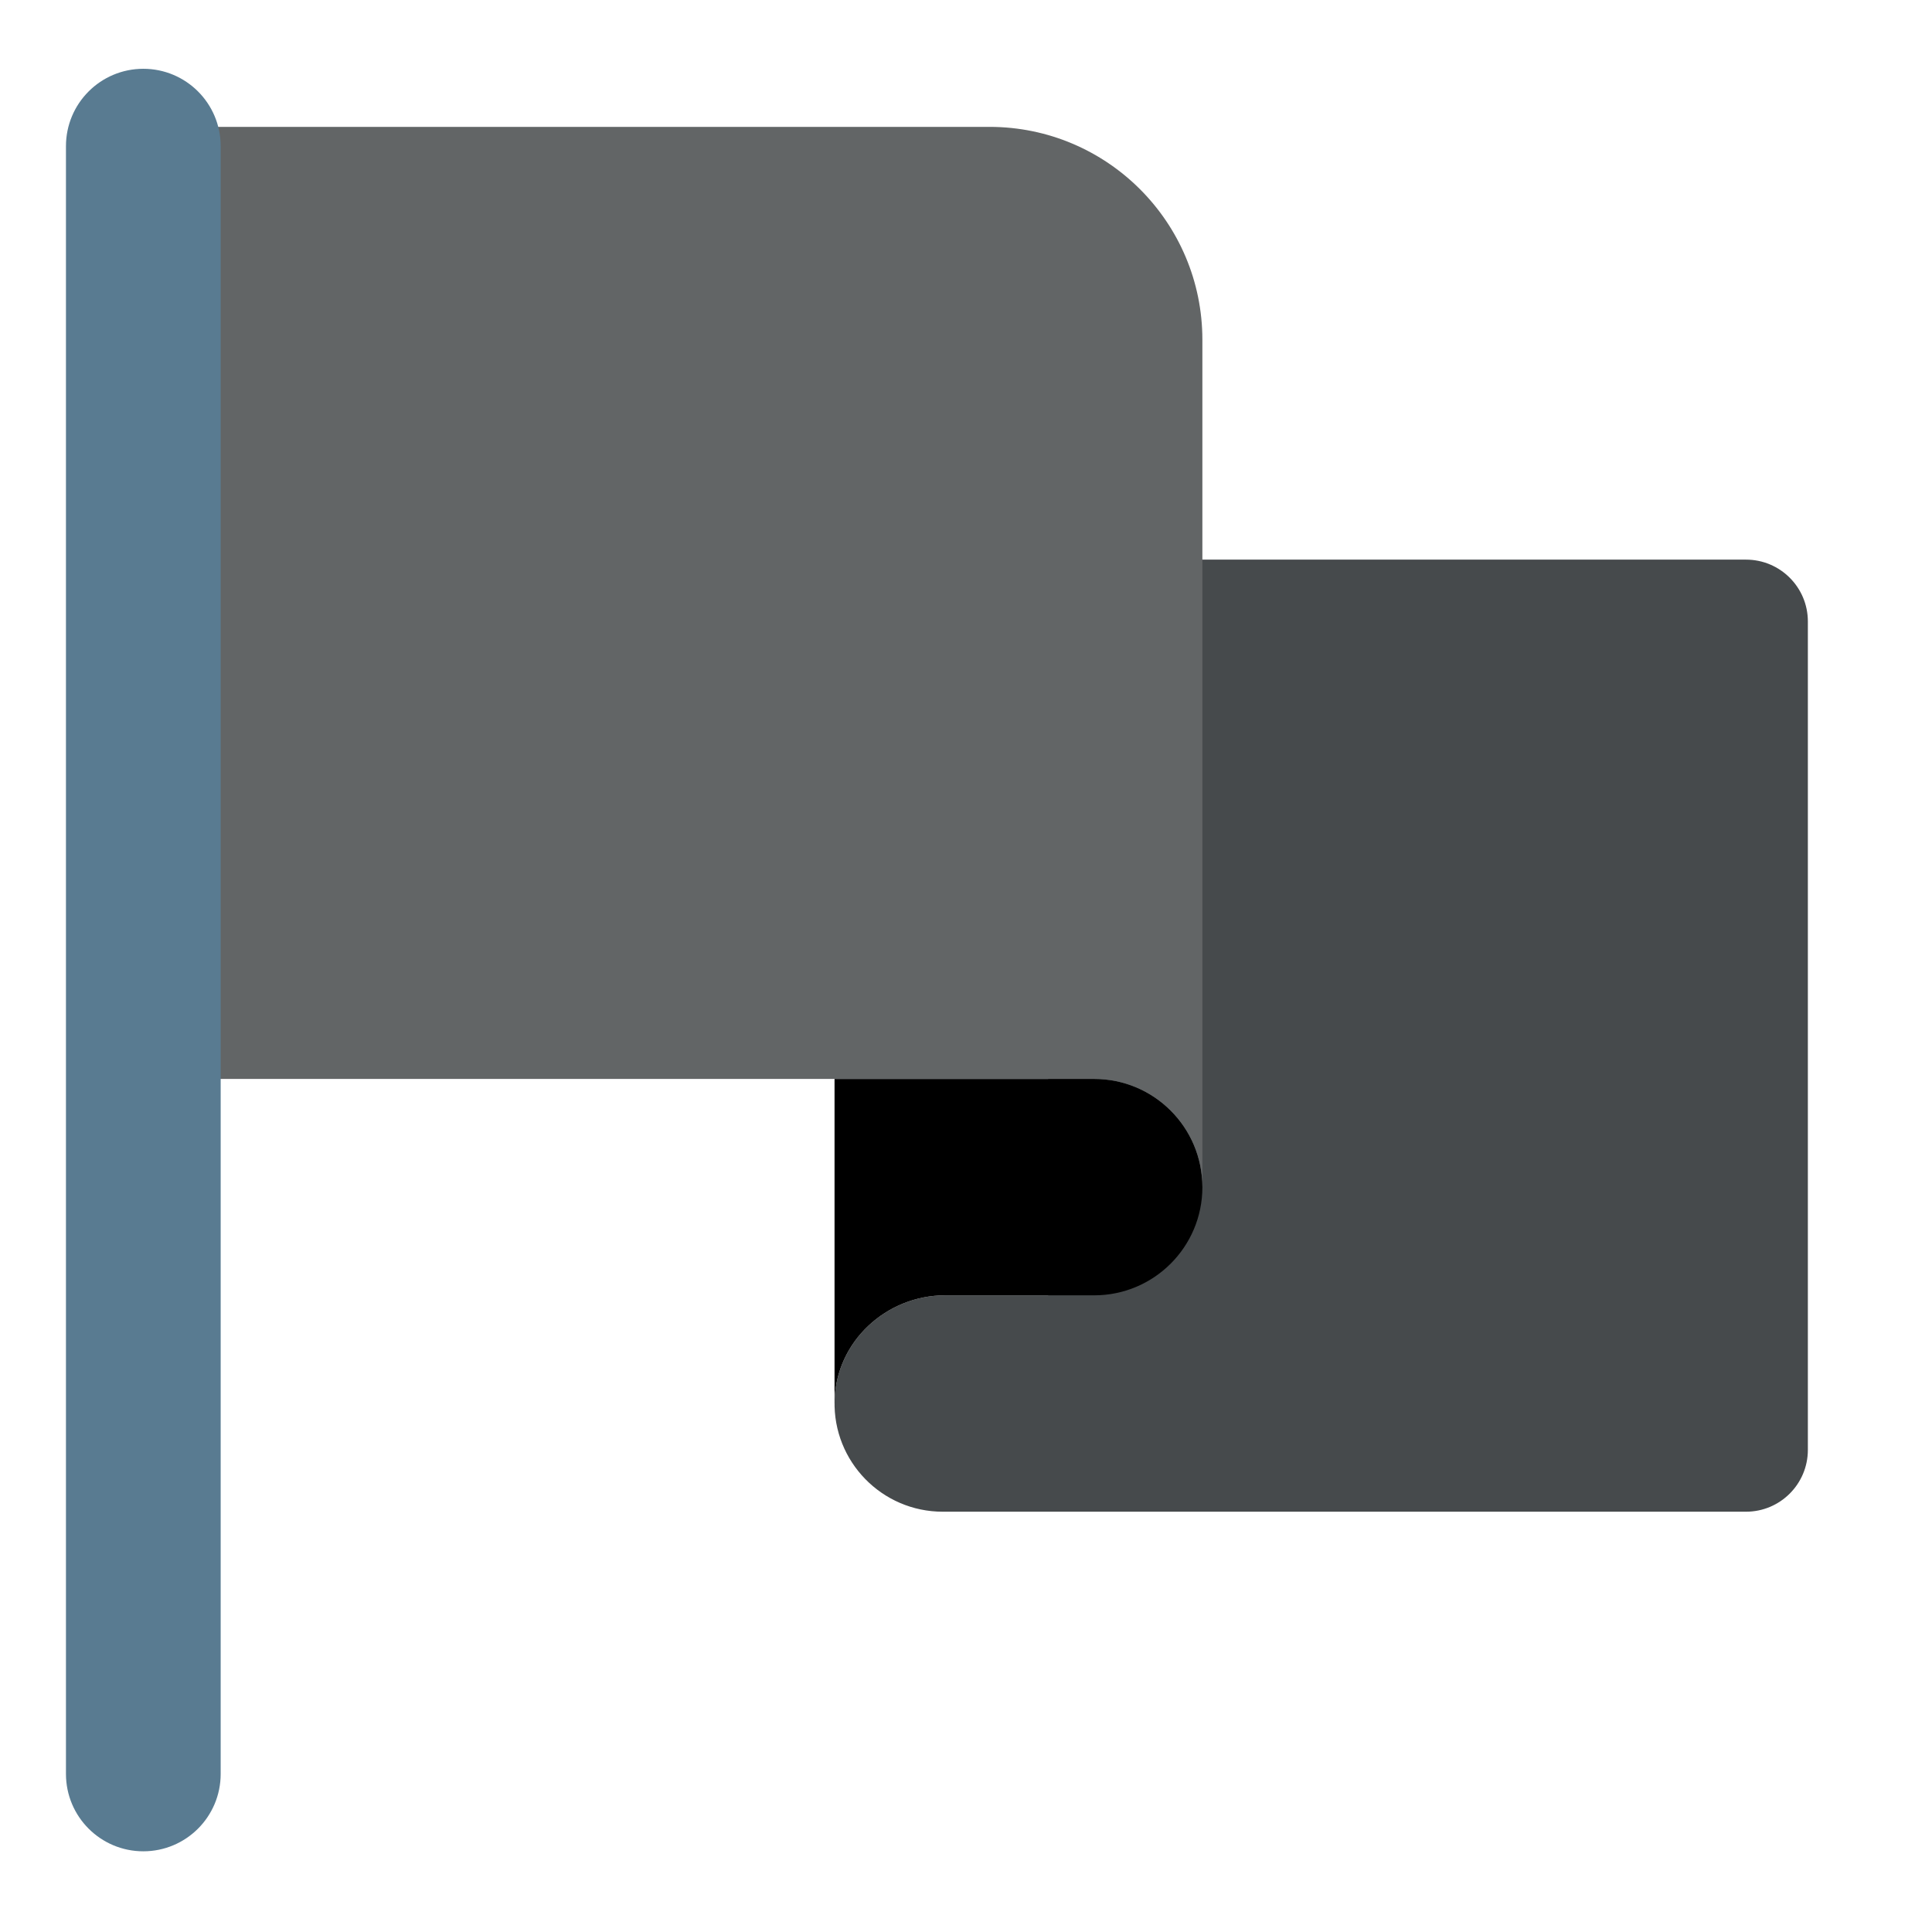
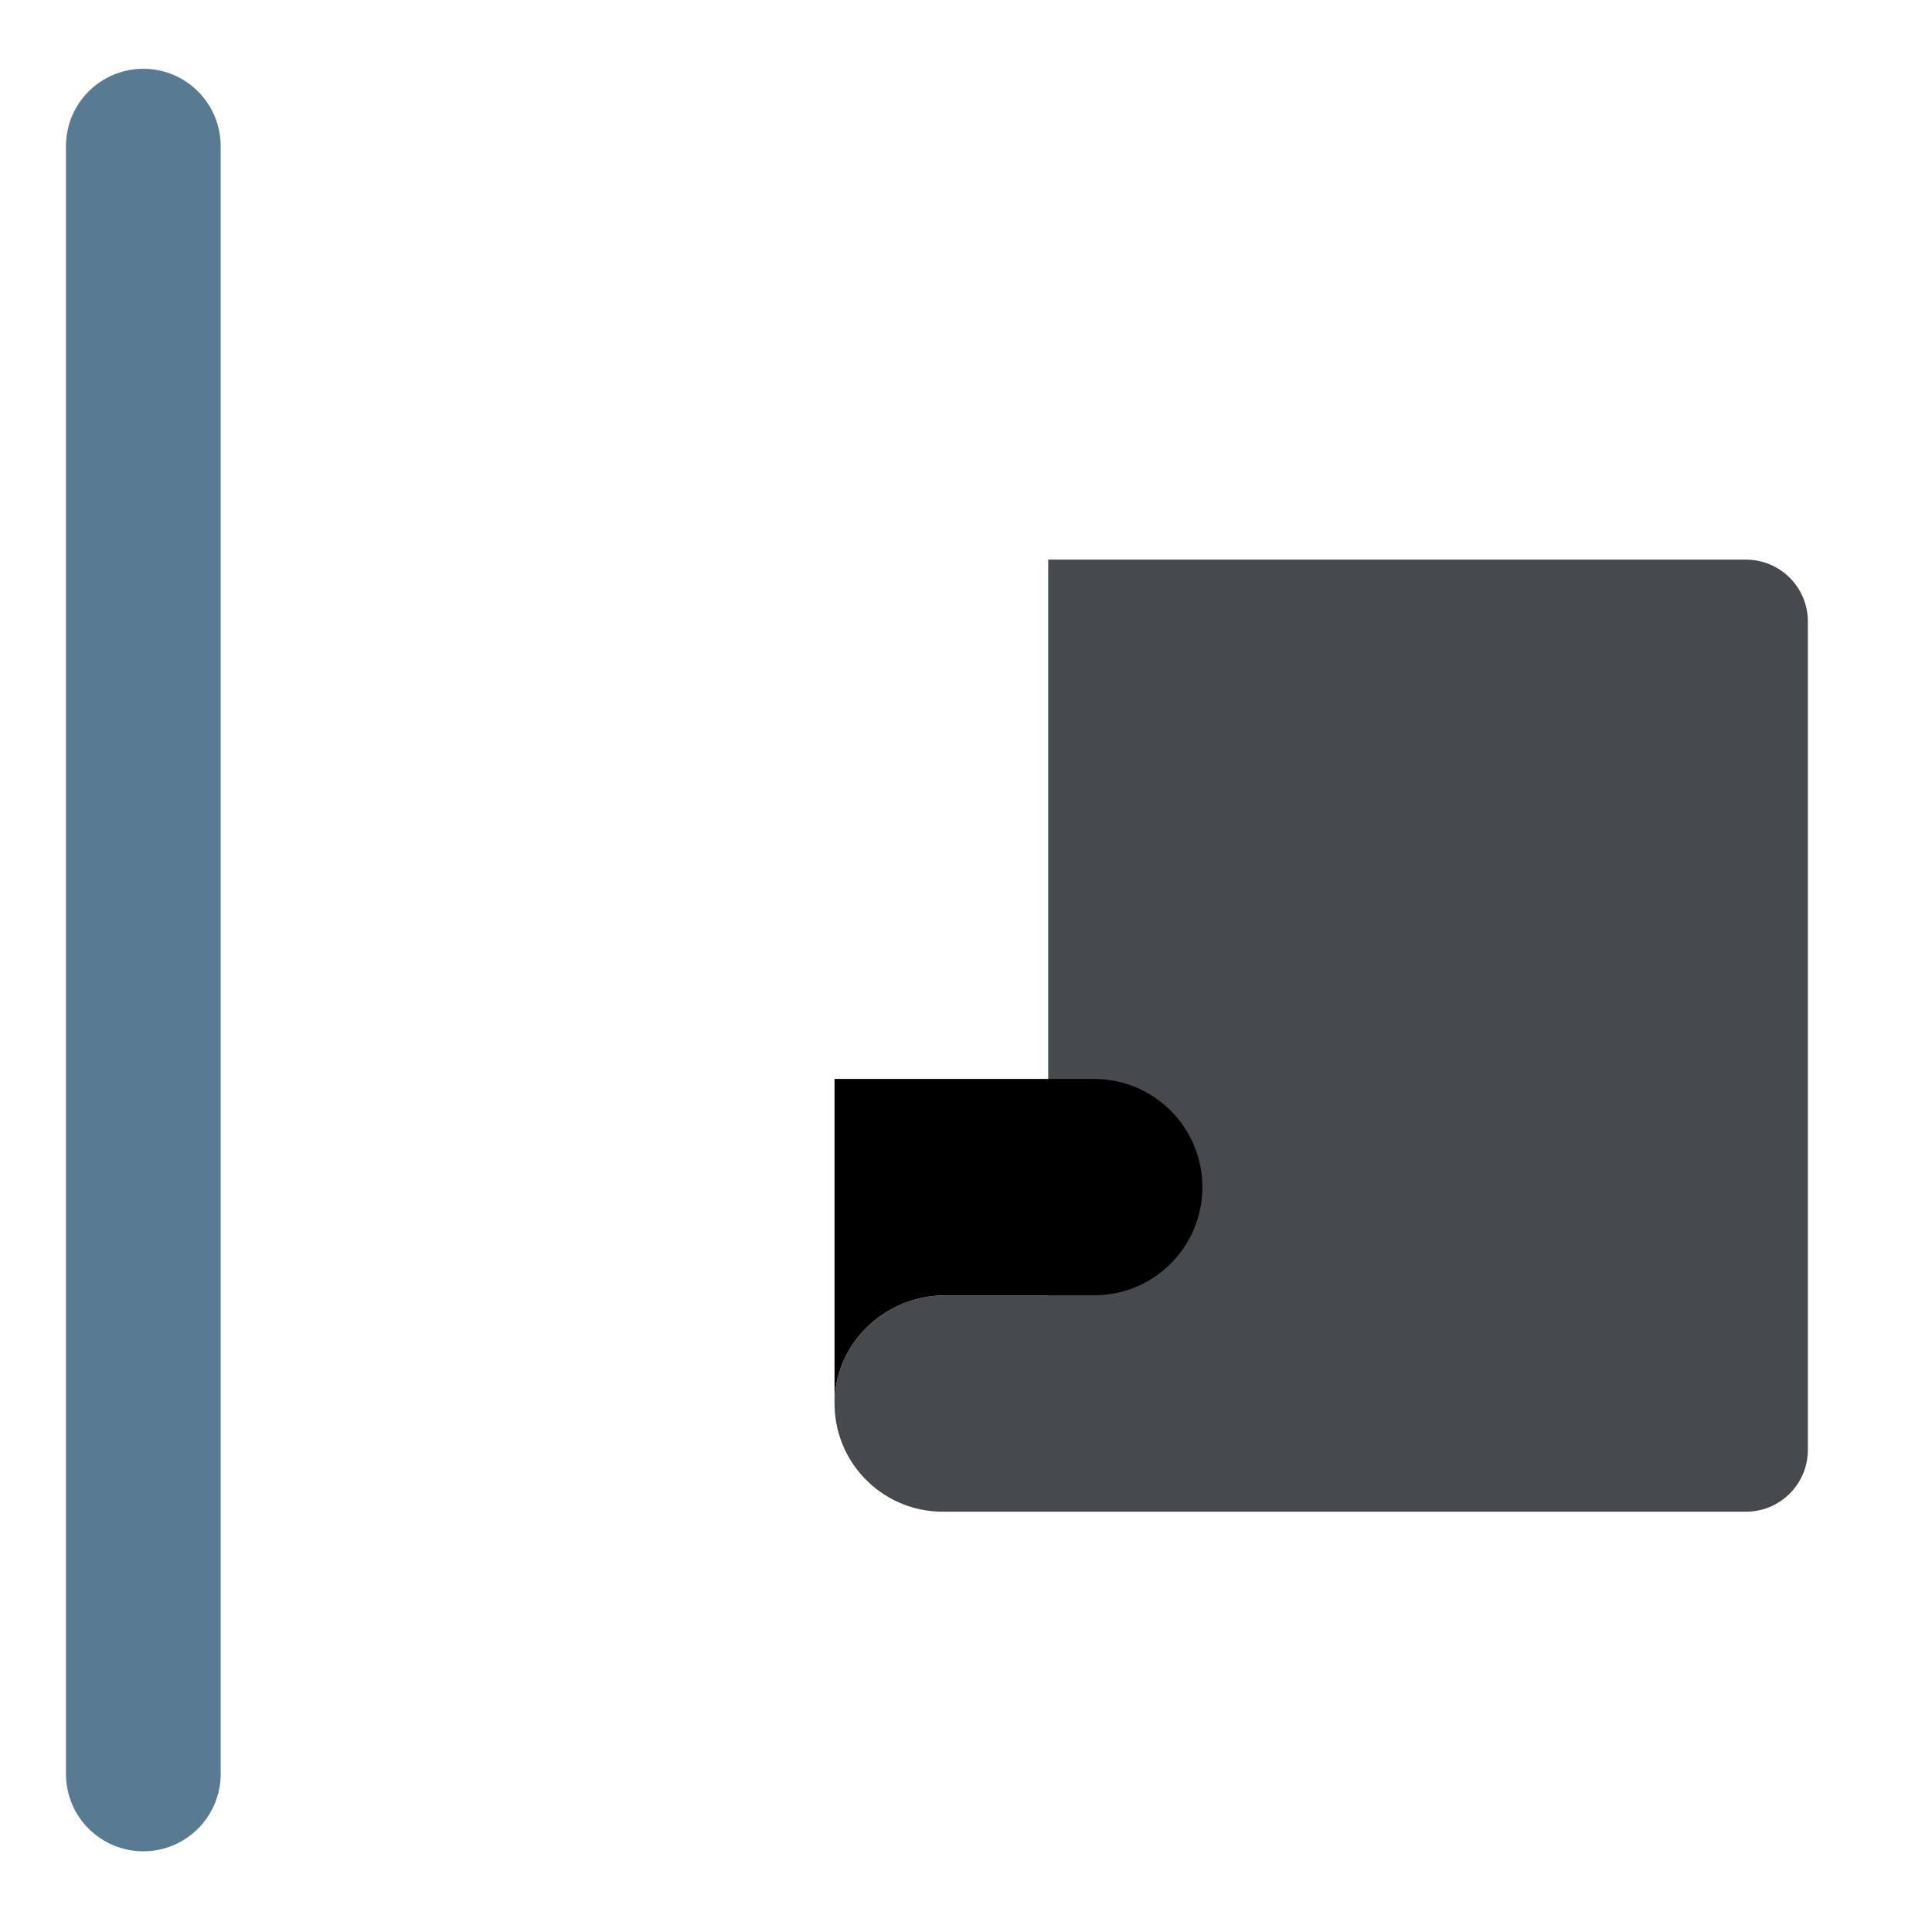
<svg xmlns="http://www.w3.org/2000/svg" width="800px" height="800px" viewBox="0 0 512 512" aria-hidden="true" role="img" class="iconify iconify--fxemoji" preserveAspectRatio="xMidYMid meet">
  <path fill="#464A4C" d="M277.787 148.308v194.966h-27.309c-15.65 0-28.904 12.27-29.307 27.915c-.417 16.181 12.575 29.428 28.662 29.428h212.876c9.054 0 16.393-7.34 16.393-16.393V164.701c0-9.054-7.34-16.393-16.393-16.393H277.787z" />
  <path d="M289.973 285.931h-68.812v86.015h.01c0-.252-.006-.503 0-.757c.403-15.644 13.656-27.913 29.305-27.915h39.497c15.835 0 28.671-12.837 28.671-28.671c0-15.835-12.837-28.672-28.671-28.672z" fill="#000000" />
-   <path fill="#626566" d="M262.214 33.622H22.561v252.309h267.411c15.835 0 28.671 12.837 28.671 28.672V90.052c.001-31.165-25.264-56.43-56.429-56.43z" />
  <path fill="#597B91" d="M37.981 490.615c-11.322 0-20.5-9.178-20.5-20.5V38.73c0-11.322 9.178-20.5 20.5-20.5s20.5 9.178 20.5 20.5v431.385c0 11.323-9.178 20.5-20.5 20.5z" />
</svg>